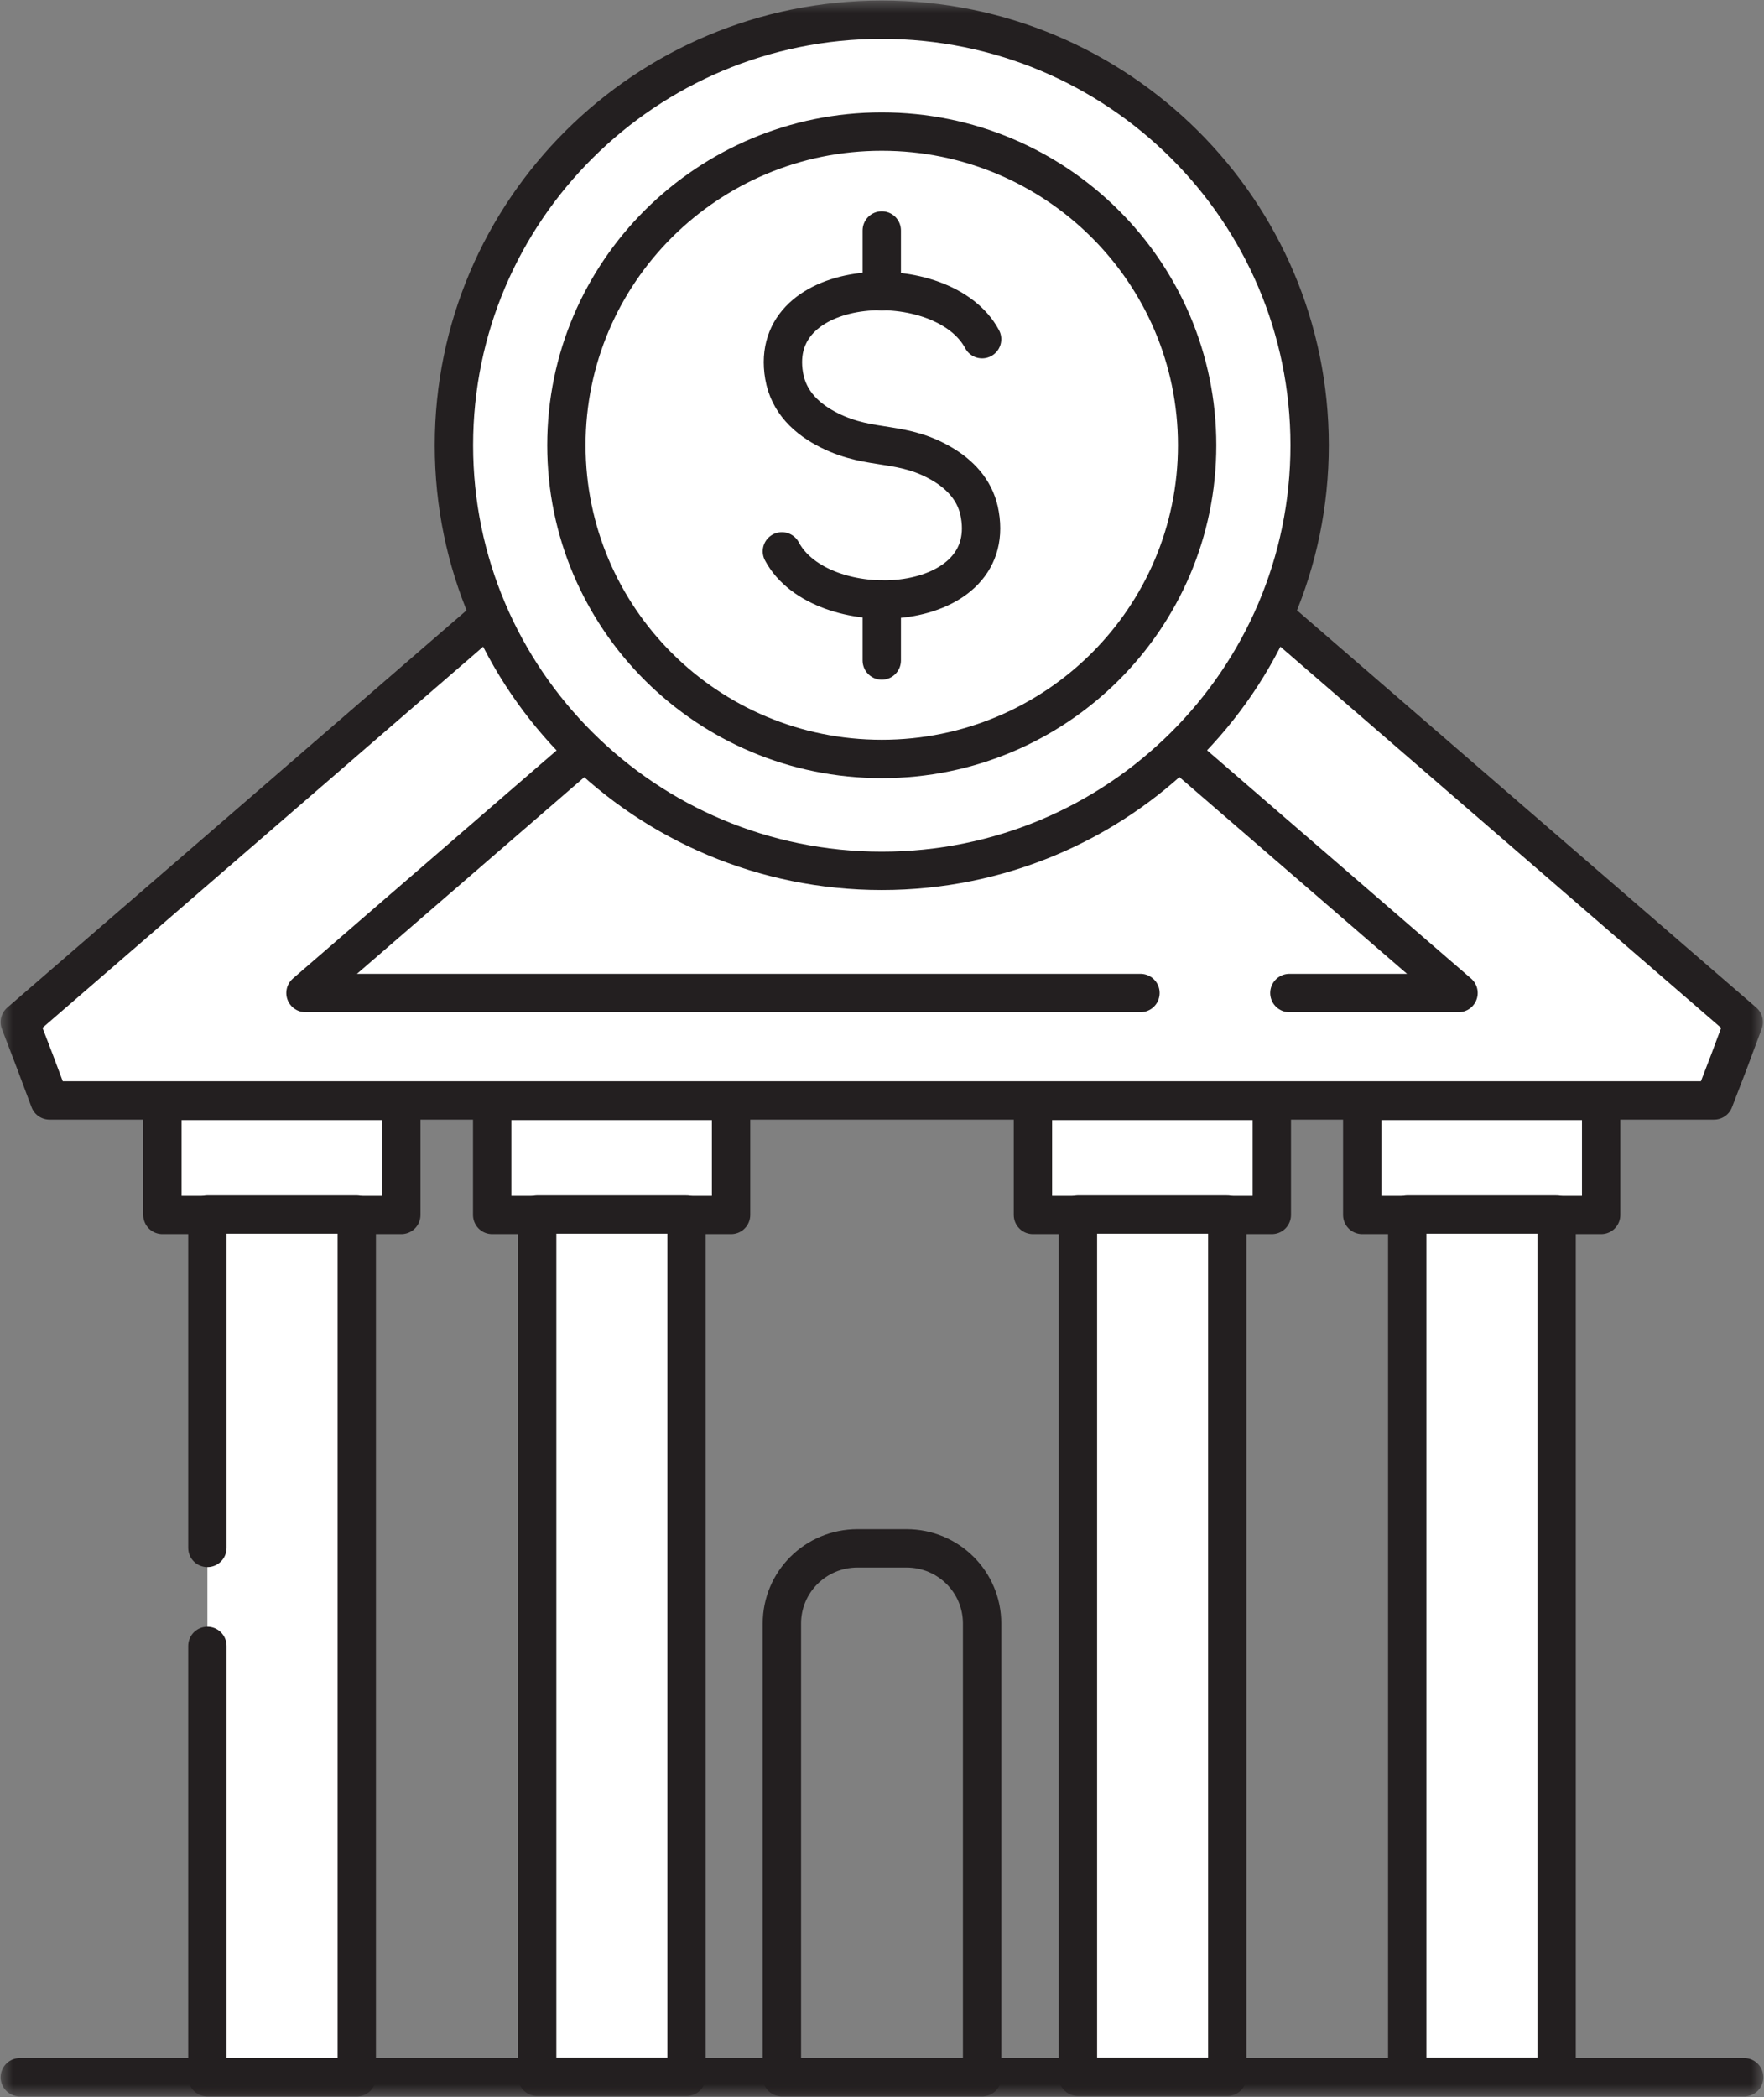
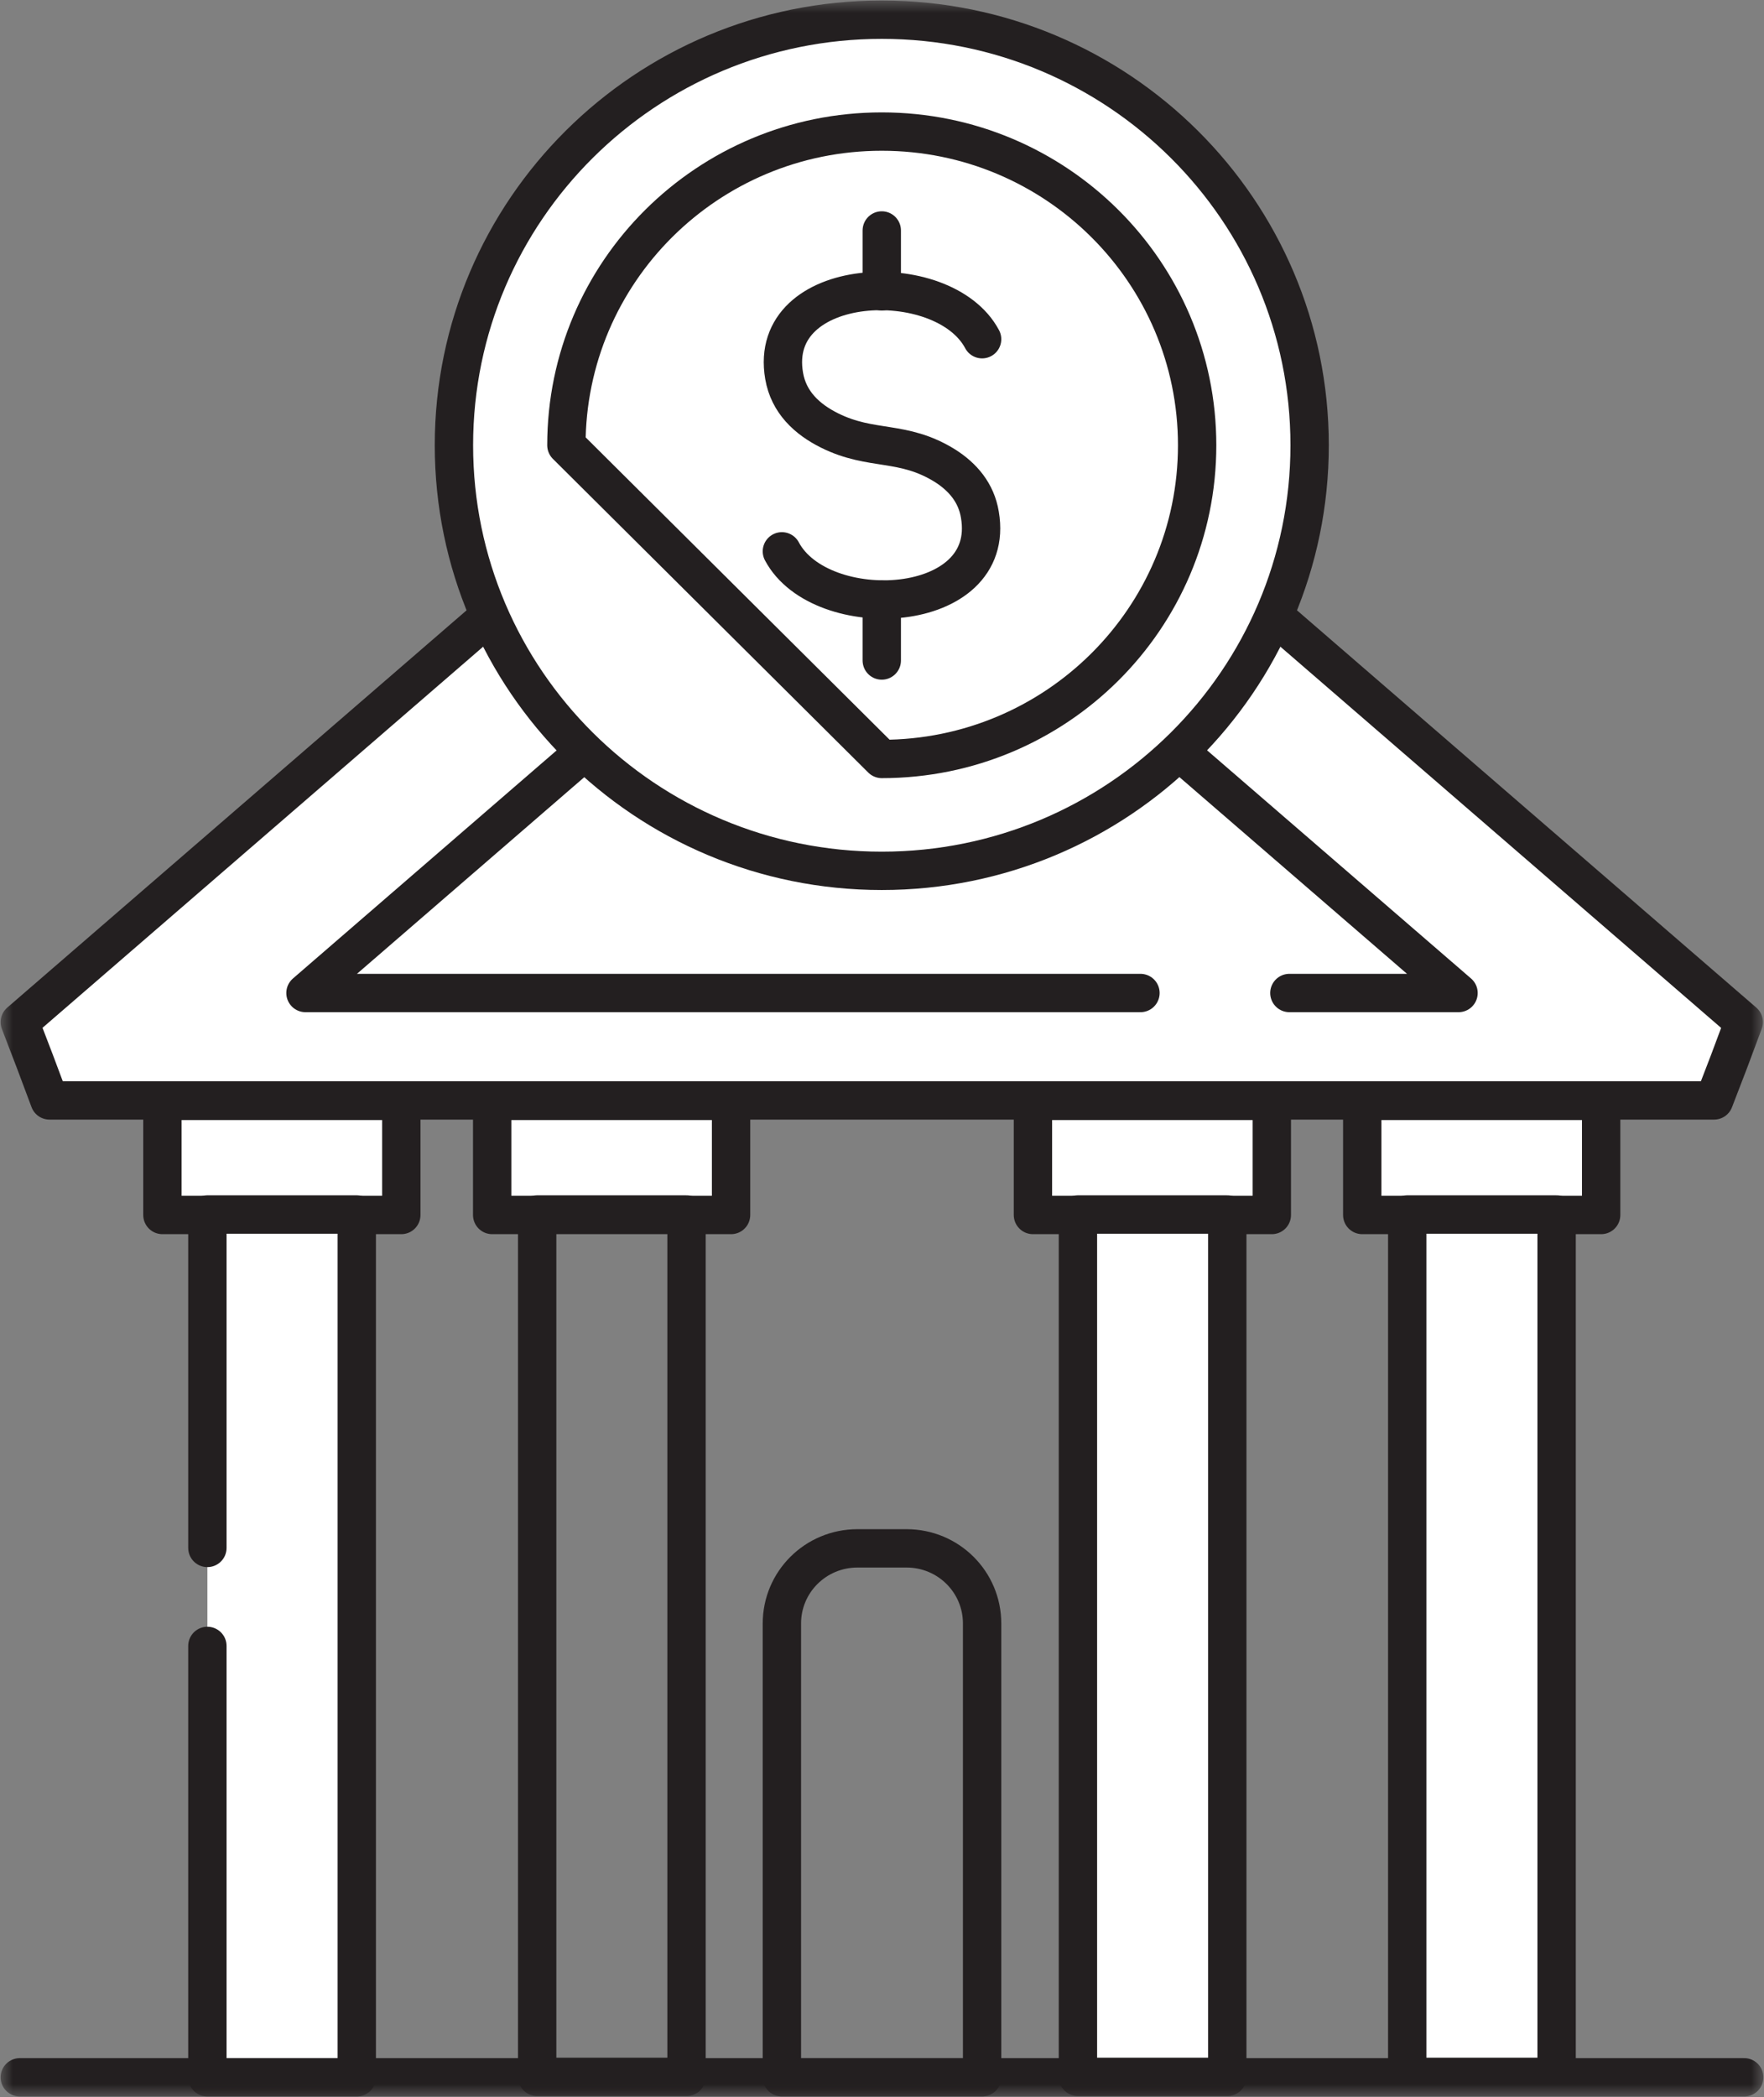
<svg xmlns="http://www.w3.org/2000/svg" width="69" height="82" viewBox="0 0 69 82" fill="none">
  <rect x="0" y="0" width="69" height="82" fill="#808080" stroke="none" />
  <mask id="mask0_8_347" style="mask-type:luminance" maskUnits="userSpaceOnUse" x="0" y="0" width="69" height="82">
    <path d="M69 0H0V82H69V0Z" fill="white" />
  </mask>
  <g mask="url(#mask0_8_347)">
    <path d="M0.774 39.968L34.491 10.814L68.208 39.968C67.645 41.49 67.627 41.525 67.047 43.03H1.936C1.373 41.525 1.355 41.472 0.774 39.968Z" fill="white" />
    <path d="M0.774 39.968L34.491 10.814L68.208 39.968C67.645 41.49 67.627 41.525 67.047 43.03H1.936C1.373 41.525 1.355 41.472 0.774 39.968Z" stroke="#231F20" stroke-width="1.5" stroke-linecap="round" stroke-linejoin="round" />
  </g>
  <path d="M44.61 38.83H11.949L34.491 19.336L57.051 38.83H50.435" fill="white" />
  <path d="M44.61 38.83H11.949L34.491 19.336L57.051 38.83H50.435" stroke="#231F20" stroke-width="1.5" stroke-linecap="round" stroke-linejoin="round" />
  <path d="M15.697 43.048H6.353V47.51H15.697V43.048Z" fill="white" />
  <path d="M15.697 43.048H6.353V47.51H15.697V43.048Z" stroke="#231F20" stroke-width="1.5" stroke-linecap="round" stroke-linejoin="round" />
  <path d="M8.112 47.492V60.529V64.361V81.23H13.955V47.492H8.112Z" fill="white" />
  <mask id="mask1_8_347" style="mask-type:luminance" maskUnits="userSpaceOnUse" x="0" y="0" width="69" height="82">
    <path d="M69 0H0V82H69V0Z" fill="white" />
  </mask>
  <g mask="url(#mask1_8_347)">
    <path d="M8.112 60.529V47.492H13.955V81.23H8.112V64.361" stroke="#231F20" stroke-width="1.5" stroke-linecap="round" stroke-linejoin="round" />
  </g>
  <path d="M28.596 43.048H19.252V47.51H28.596V43.048Z" fill="white" />
  <path d="M28.596 43.048H19.252V47.51H28.596V43.048Z" stroke="#231F20" stroke-width="1.5" stroke-linecap="round" stroke-linejoin="round" />
-   <path d="M26.854 47.492H21.012V81.213H26.854V47.492Z" fill="white" />
  <mask id="mask2_8_347" style="mask-type:luminance" maskUnits="userSpaceOnUse" x="0" y="0" width="69" height="82">
    <path d="M69 0H0V82H69V0Z" fill="white" />
  </mask>
  <g mask="url(#mask2_8_347)">
    <path d="M26.854 47.492H21.012V81.213H26.854V47.492Z" stroke="#231F20" stroke-width="1.5" stroke-linecap="round" stroke-linejoin="round" />
  </g>
  <path d="M49.748 43.048H40.404V47.51H49.748V43.048Z" fill="white" />
  <path d="M49.748 43.048H40.404V47.51H49.748V43.048Z" stroke="#231F20" stroke-width="1.5" stroke-linecap="round" stroke-linejoin="round" />
  <path d="M47.988 47.492H42.146V81.213H47.988V47.492Z" fill="white" />
  <mask id="mask3_8_347" style="mask-type:luminance" maskUnits="userSpaceOnUse" x="0" y="0" width="69" height="82">
    <path d="M69 0H0V82H69V0Z" fill="white" />
  </mask>
  <g mask="url(#mask3_8_347)">
    <path d="M48.006 47.492H42.164V81.213H48.006V47.492Z" stroke="#231F20" stroke-width="1.5" stroke-linecap="round" stroke-linejoin="round" />
  </g>
  <path d="M62.63 43.048H53.285V47.51H62.63V43.048Z" fill="white" />
  <path d="M62.63 43.048H53.285V47.51H62.63V43.048Z" stroke="#231F20" stroke-width="1.5" stroke-linecap="round" stroke-linejoin="round" />
  <path d="M60.887 47.492H55.045V81.213H60.887V47.492Z" fill="white" />
  <mask id="mask4_8_347" style="mask-type:luminance" maskUnits="userSpaceOnUse" x="0" y="0" width="69" height="82">
    <path d="M69 0H0V82H69V0Z" fill="white" />
  </mask>
  <g mask="url(#mask4_8_347)">
    <path d="M60.888 47.492H55.045V81.213H60.888V47.492Z" stroke="#231F20" stroke-width="1.5" stroke-linecap="round" stroke-linejoin="round" />
    <path d="M0.774 81.23H68.226" stroke="#231F20" stroke-width="1.5" stroke-linecap="round" stroke-linejoin="round" />
    <path d="M51.244 17.411C51.244 26.598 43.748 34.053 34.509 34.053C25.27 34.053 17.773 26.598 17.773 17.411C17.773 8.224 25.253 0.77 34.491 0.77C43.73 0.77 51.227 8.224 51.227 17.411" fill="white" />
    <path d="M34.491 34.053C43.734 34.053 51.227 26.602 51.227 17.411C51.227 8.221 43.734 0.77 34.491 0.77C25.249 0.77 17.756 8.221 17.756 17.411C17.756 26.602 25.249 34.053 34.491 34.053Z" stroke="#231F20" stroke-width="1.5" stroke-linecap="round" stroke-linejoin="round" />
    <path d="M46.827 17.411C46.827 24.183 41.301 29.678 34.509 29.678C27.716 29.678 22.173 24.183 22.173 17.411C22.173 10.639 27.698 5.145 34.509 5.145C41.319 5.145 46.827 10.639 46.827 17.411Z" fill="white" />
-     <path d="M34.491 29.678C41.304 29.678 46.827 24.186 46.827 17.411C46.827 10.637 41.304 5.145 34.491 5.145C27.678 5.145 22.155 10.637 22.155 17.411C22.155 24.186 27.678 29.678 34.491 29.678Z" stroke="#231F20" stroke-width="1.5" stroke-linecap="round" stroke-linejoin="round" />
+     <path d="M34.491 29.678C41.304 29.678 46.827 24.186 46.827 17.411C46.827 10.637 41.304 5.145 34.491 5.145C27.678 5.145 22.155 10.637 22.155 17.411Z" stroke="#231F20" stroke-width="1.5" stroke-linecap="round" stroke-linejoin="round" />
    <path d="M38.416 13.264C36.902 10.412 29.986 10.727 30.672 14.699C30.849 15.731 31.57 16.396 32.45 16.834C34.104 17.656 35.318 17.184 36.972 18.216C37.659 18.654 38.187 19.266 38.328 20.124C39.014 24.096 32.098 24.411 30.584 21.559" fill="white" />
    <path d="M38.416 13.264C36.902 10.412 29.986 10.727 30.672 14.699C30.849 15.731 31.57 16.396 32.45 16.834C34.104 17.656 35.318 17.184 36.972 18.216C37.659 18.654 38.187 19.266 38.328 20.124C39.014 24.096 32.098 24.411 30.584 21.559" stroke="#231F20" stroke-width="1.5" stroke-linecap="round" stroke-linejoin="round" />
  </g>
  <path d="M34.491 9.012V11.392" stroke="#231F20" stroke-width="1.5" stroke-linecap="round" stroke-linejoin="round" />
  <path d="M34.491 23.448V25.828" stroke="#231F20" stroke-width="1.5" stroke-linecap="round" stroke-linejoin="round" />
  <mask id="mask5_8_347" style="mask-type:luminance" maskUnits="userSpaceOnUse" x="0" y="0" width="69" height="82">
    <path d="M69 0H0V82H69V0Z" fill="white" />
  </mask>
  <g mask="url(#mask5_8_347)">
    <path d="M38.416 81.23H30.584V63.486C30.584 61.859 31.904 60.546 33.541 60.546H35.459C37.096 60.546 38.416 61.859 38.416 63.486V81.23Z" stroke="#231F20" stroke-width="1.5" stroke-linecap="round" stroke-linejoin="round" />
  </g>
</svg>